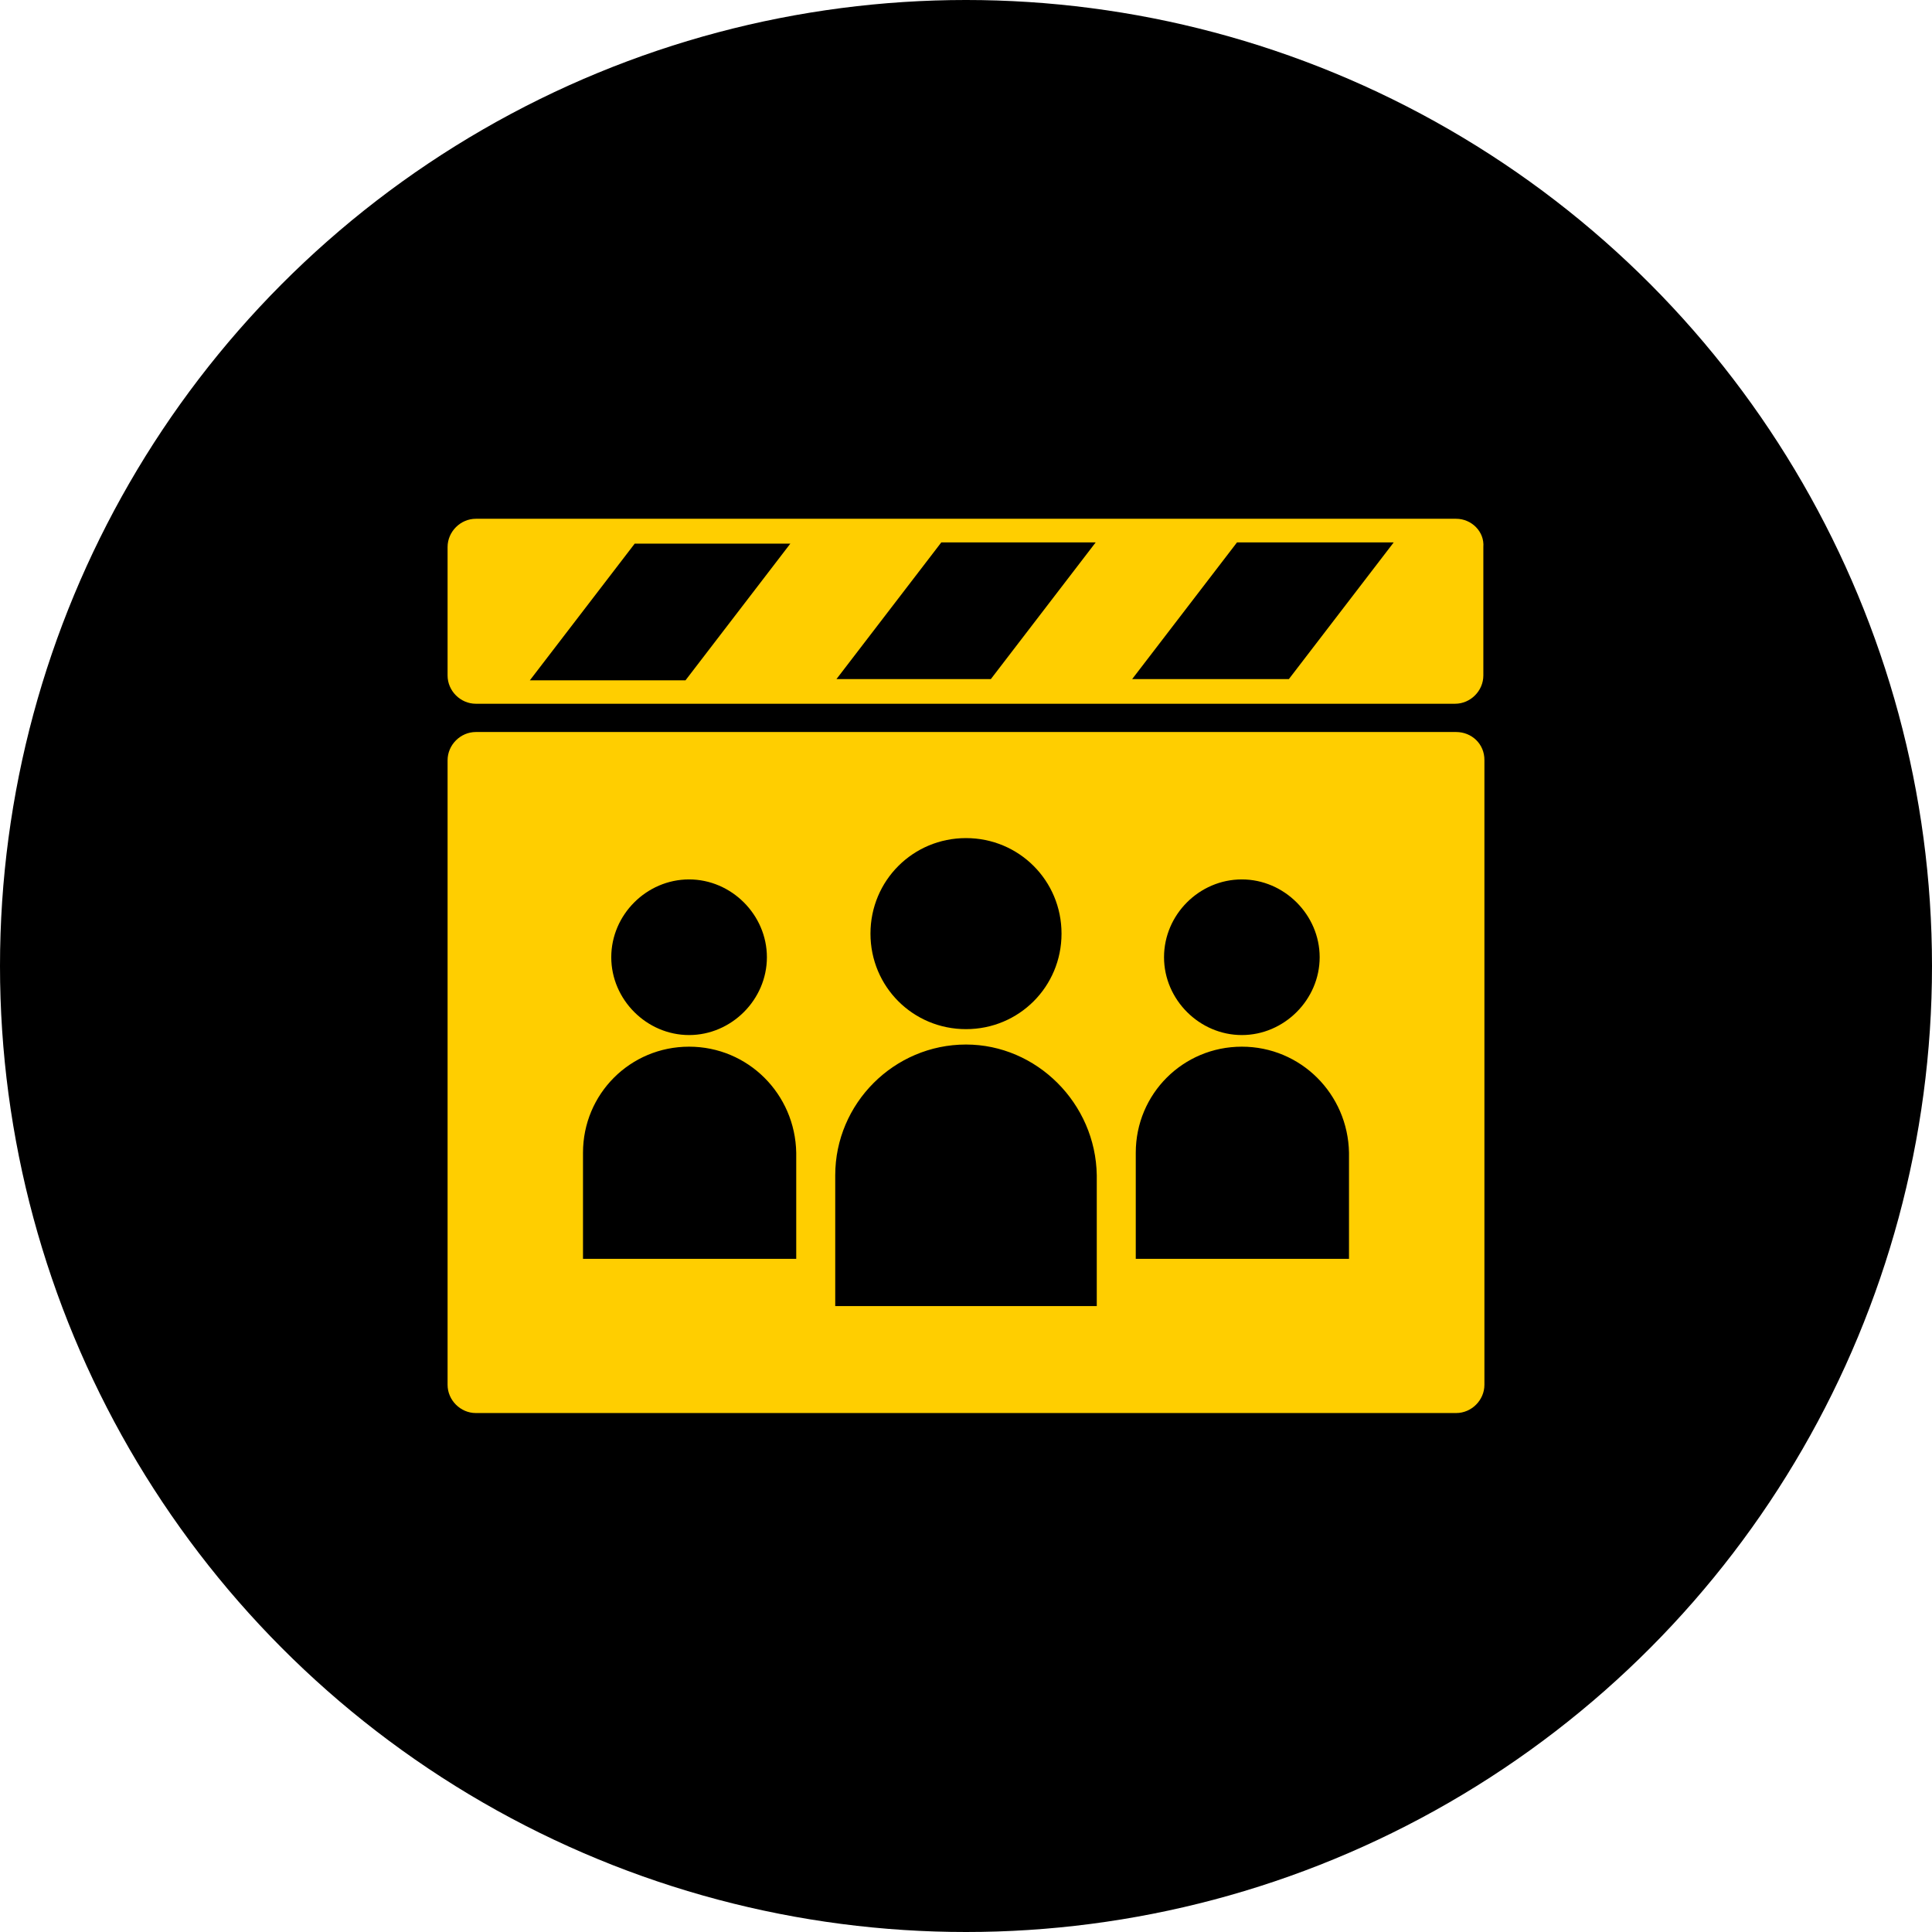
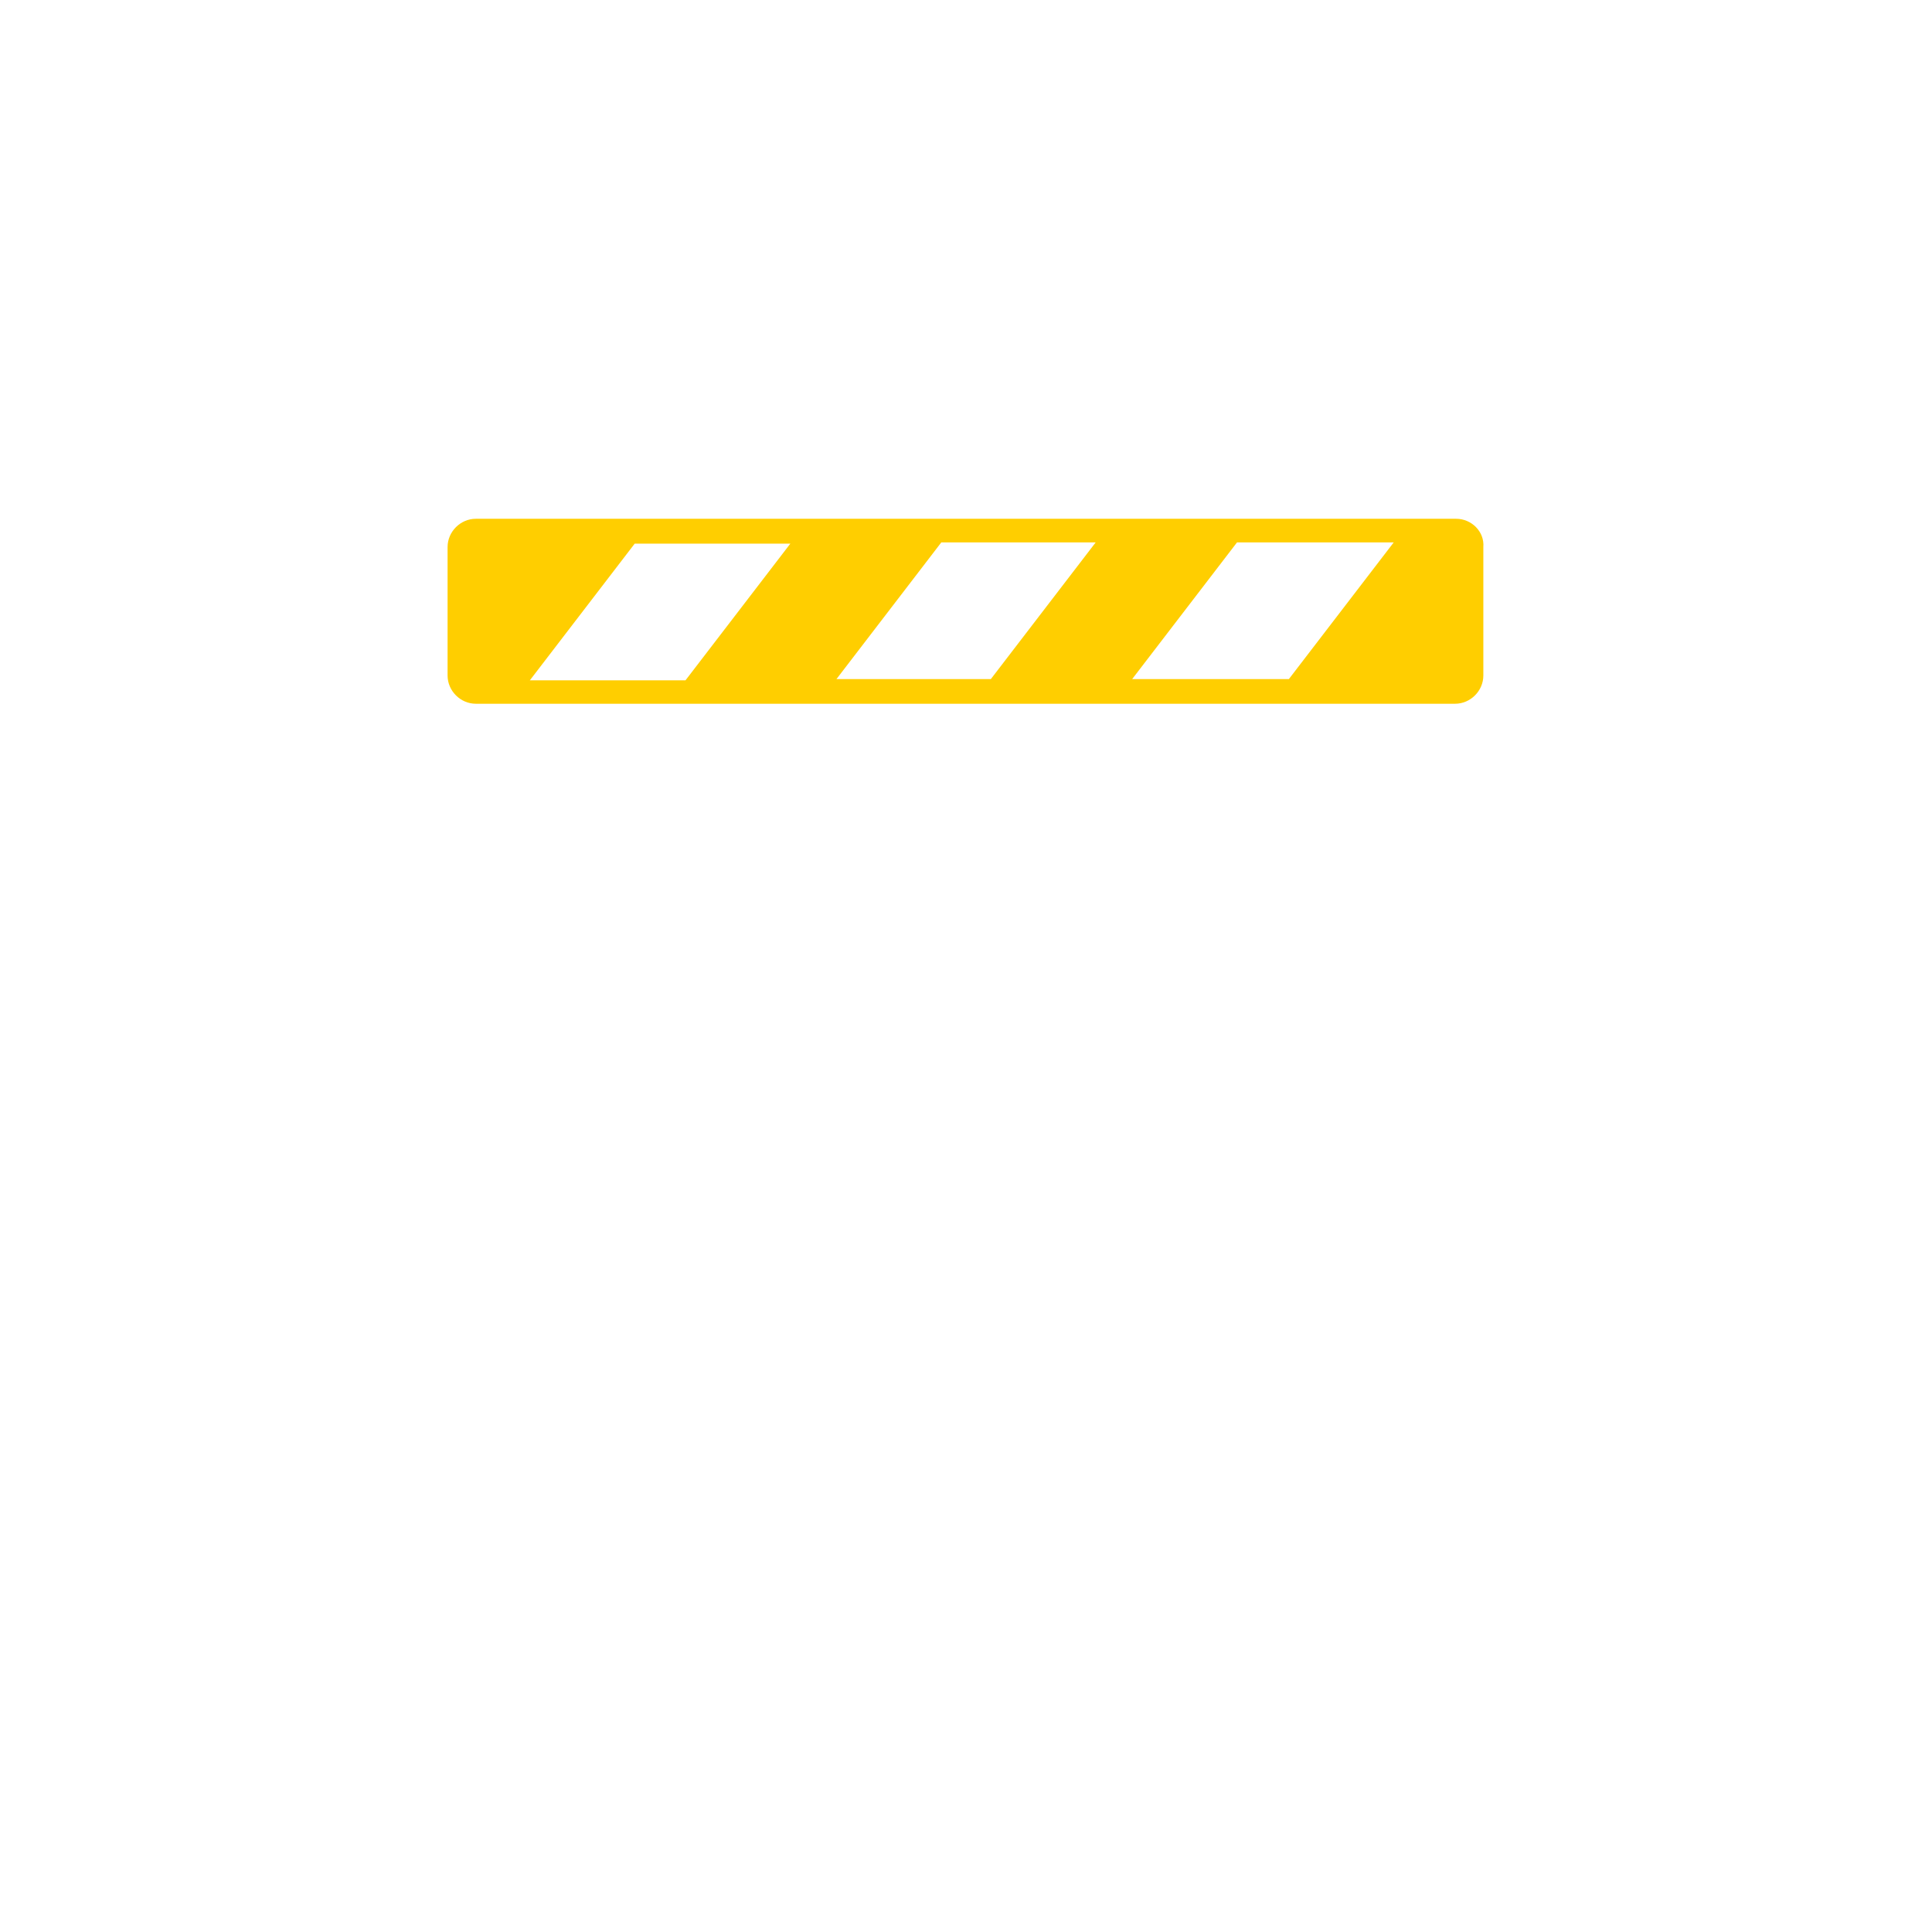
<svg xmlns="http://www.w3.org/2000/svg" version="1.1" id="Layer_1" x="0px" y="0px" viewBox="0 0 1080 1080" style="enable-background:new 0 0 1080 1080;" xml:space="preserve">
  <style type="text/css">
	.st0{fill:#FFCE00;}
</style>
-   <circle cx="540" cy="540" r="540" />
  <g>
    <path class="st0" d="M814,290h-16.5l0,0H349l0,0h-83c-8.6,0-15.8,7.2-15.8,15.8v71.8c0,8.6,7.2,15.8,15.8,15.8h17.1l0,0h448.6l0,0   h81.7c8.6,0,15.8-7.2,15.8-15.8v-71.8C829.9,297.2,822.6,290,814,290z M526.2,303.2h86.3l-58.6,76.4h-86.3L526.2,303.2z    M383.2,380.3h-87l58.6-76.4h87L383.2,380.3z M691.5,303.2h87.6l-58.6,76.4h-87.6L691.5,303.2z" />
-     <path class="st0" d="M814,409.2H266c-8.6,0-15.8,7.2-15.8,15.8v349.1c0,8.6,7.2,15.8,15.8,15.8H814c8.6,0,15.8-7.2,15.8-15.8V425   C829.9,415.8,822.6,409.2,814,409.2z M694.2,491.6c23.7,0,43.5,19.8,43.5,43.5c0,23.7-19.8,43.5-43.5,43.5s-43.5-19.8-43.5-43.5   C650.7,511.3,670.4,491.6,694.2,491.6z M540,468.5c29.6,0,53.4,23.7,53.4,53.4c0,29.6-23.7,53.4-53.4,53.4   c-29.6,0-53.4-23.7-53.4-53.4C486.6,492.2,510.4,468.5,540,468.5z M385.2,491.6c23.7,0,43.5,19.8,43.5,43.5   c0,23.7-19.8,43.5-43.5,43.5s-43.5-19.8-43.5-43.5C341.7,511.3,361.5,491.6,385.2,491.6z M445.1,703.7H325.9v-59.3   c0-32.9,26.4-59.3,59.3-59.3s59.3,26.4,59.9,59.3V703.7z M613.1,730.1H466.9v-73.1c0-40.2,32.9-73.1,73.1-73.1   c39.5,0,72.5,32.9,73.1,73.1V730.1z M754.1,703.7H634.9v-59.3c0-32.9,26.4-59.3,59.3-59.3c32.9,0,59.3,26.4,59.9,59.3V703.7z" />
  </g>
</svg>